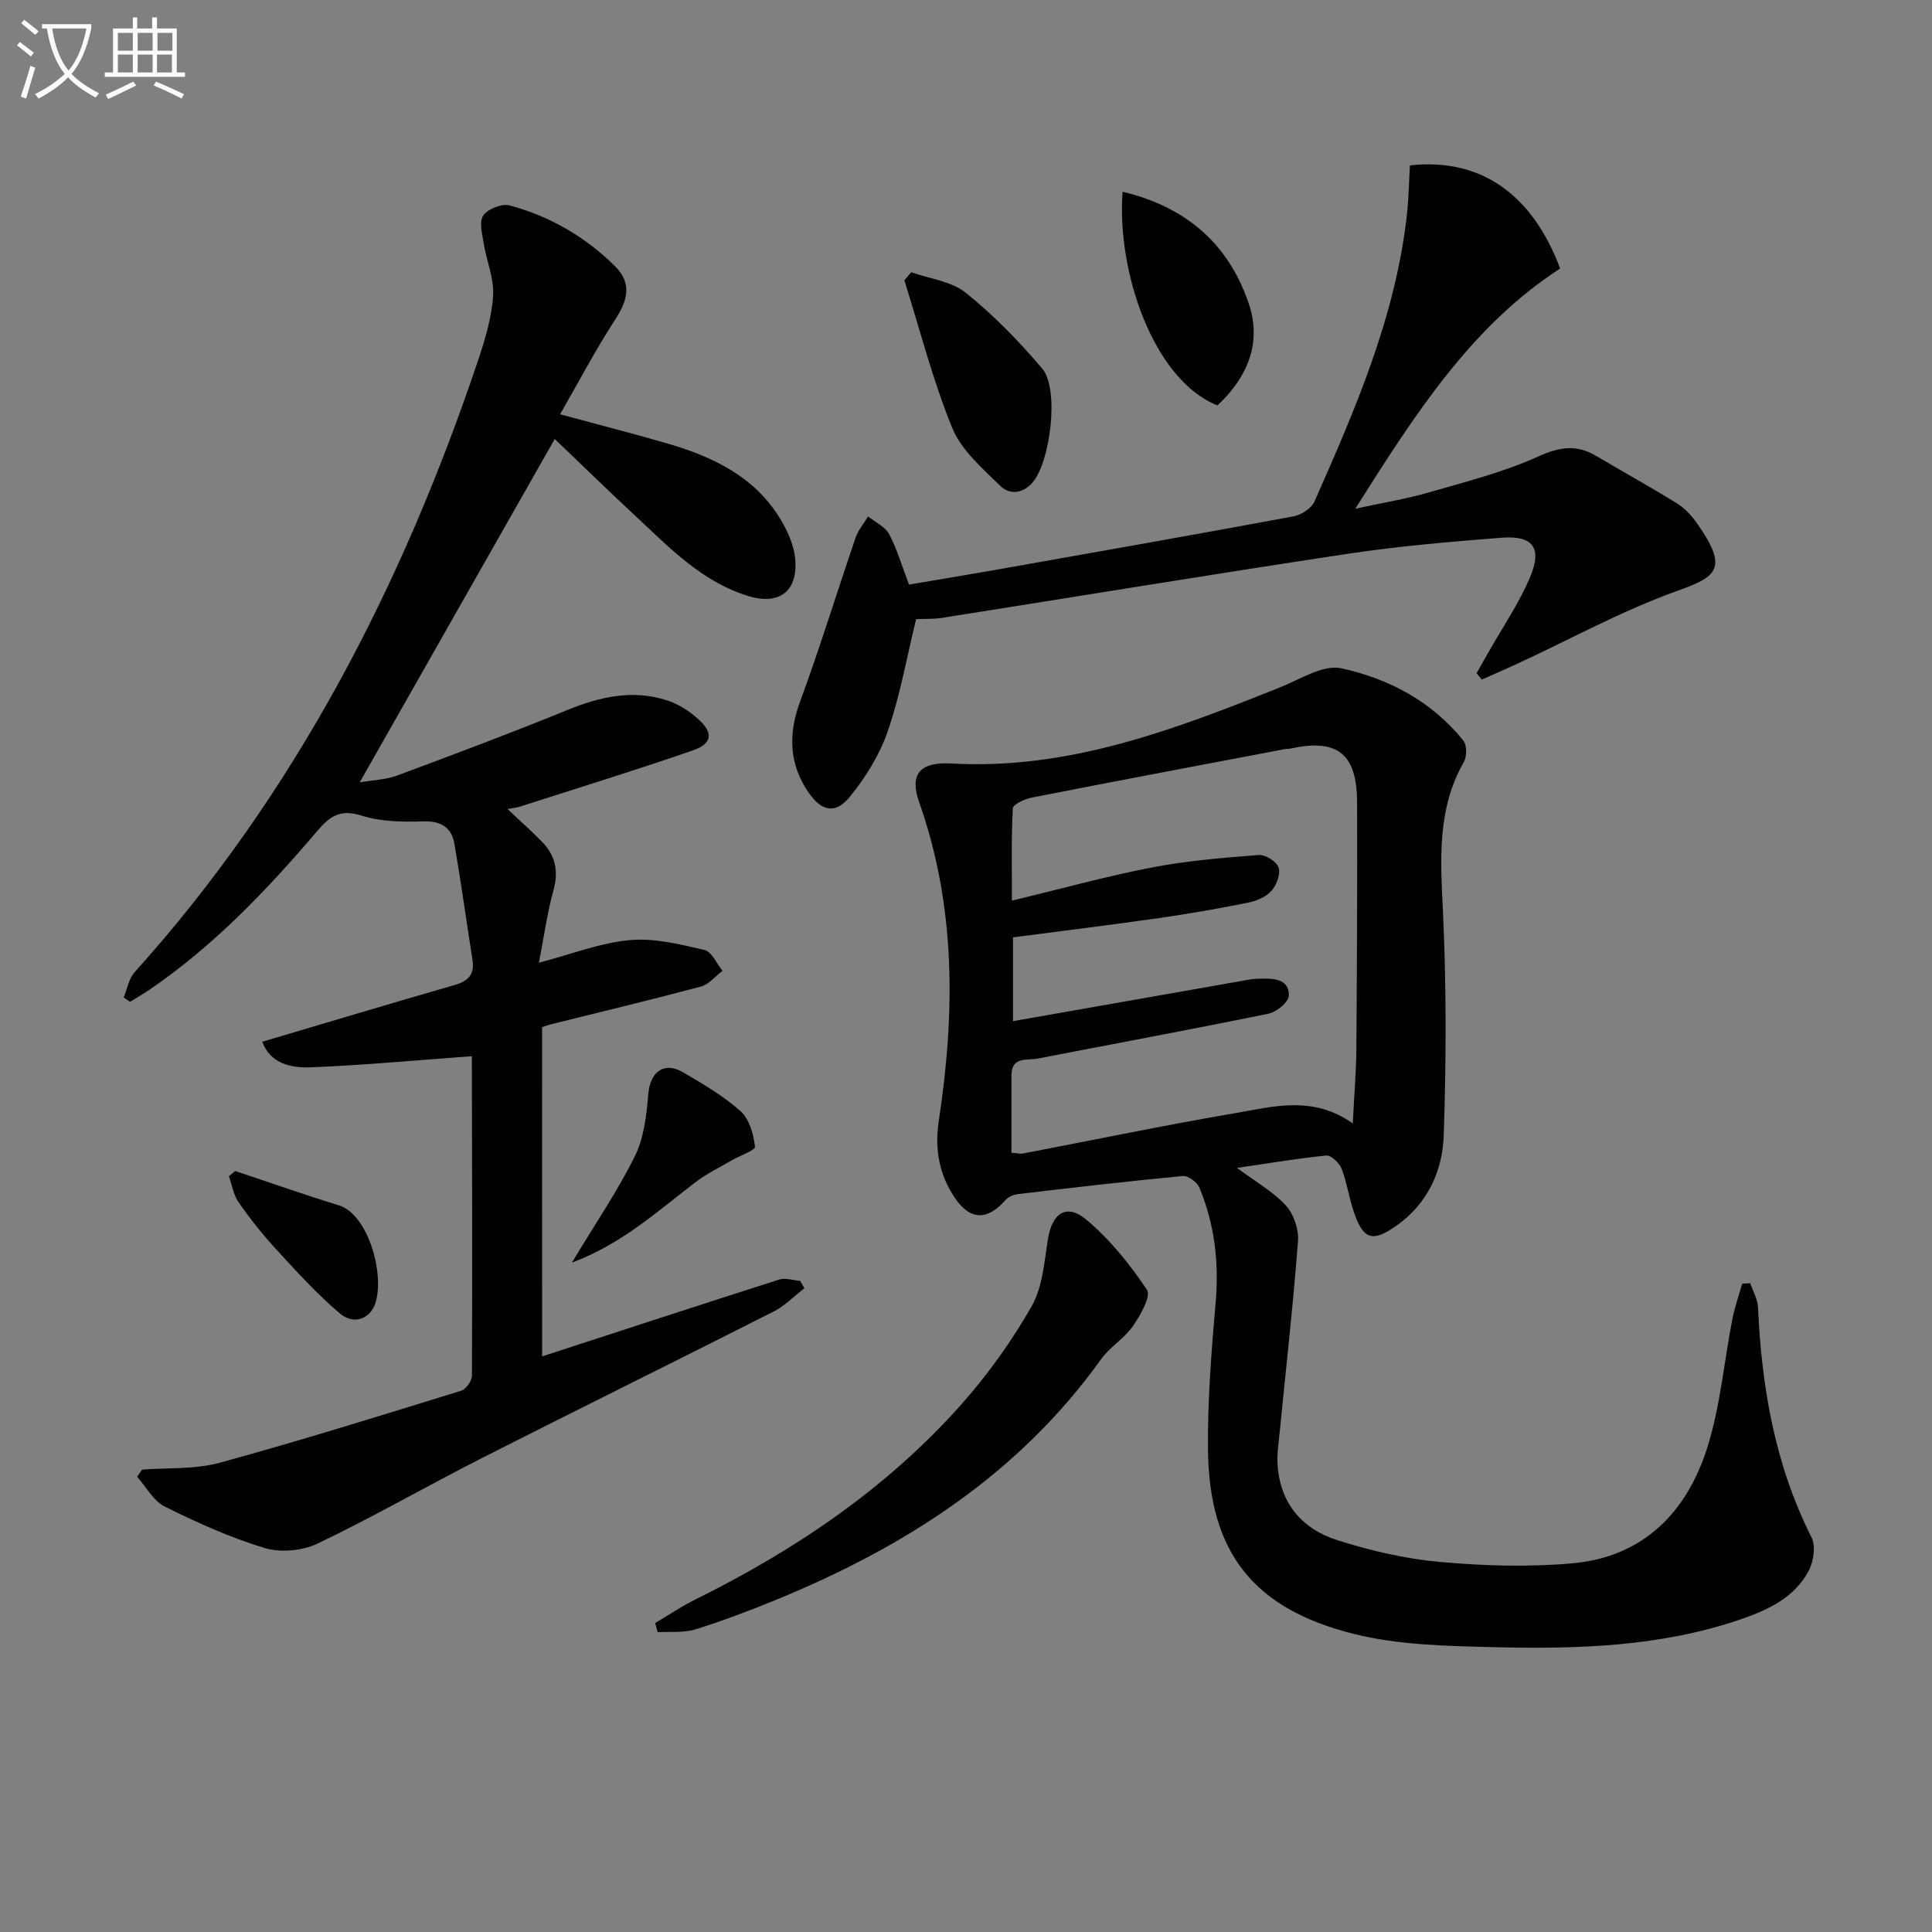
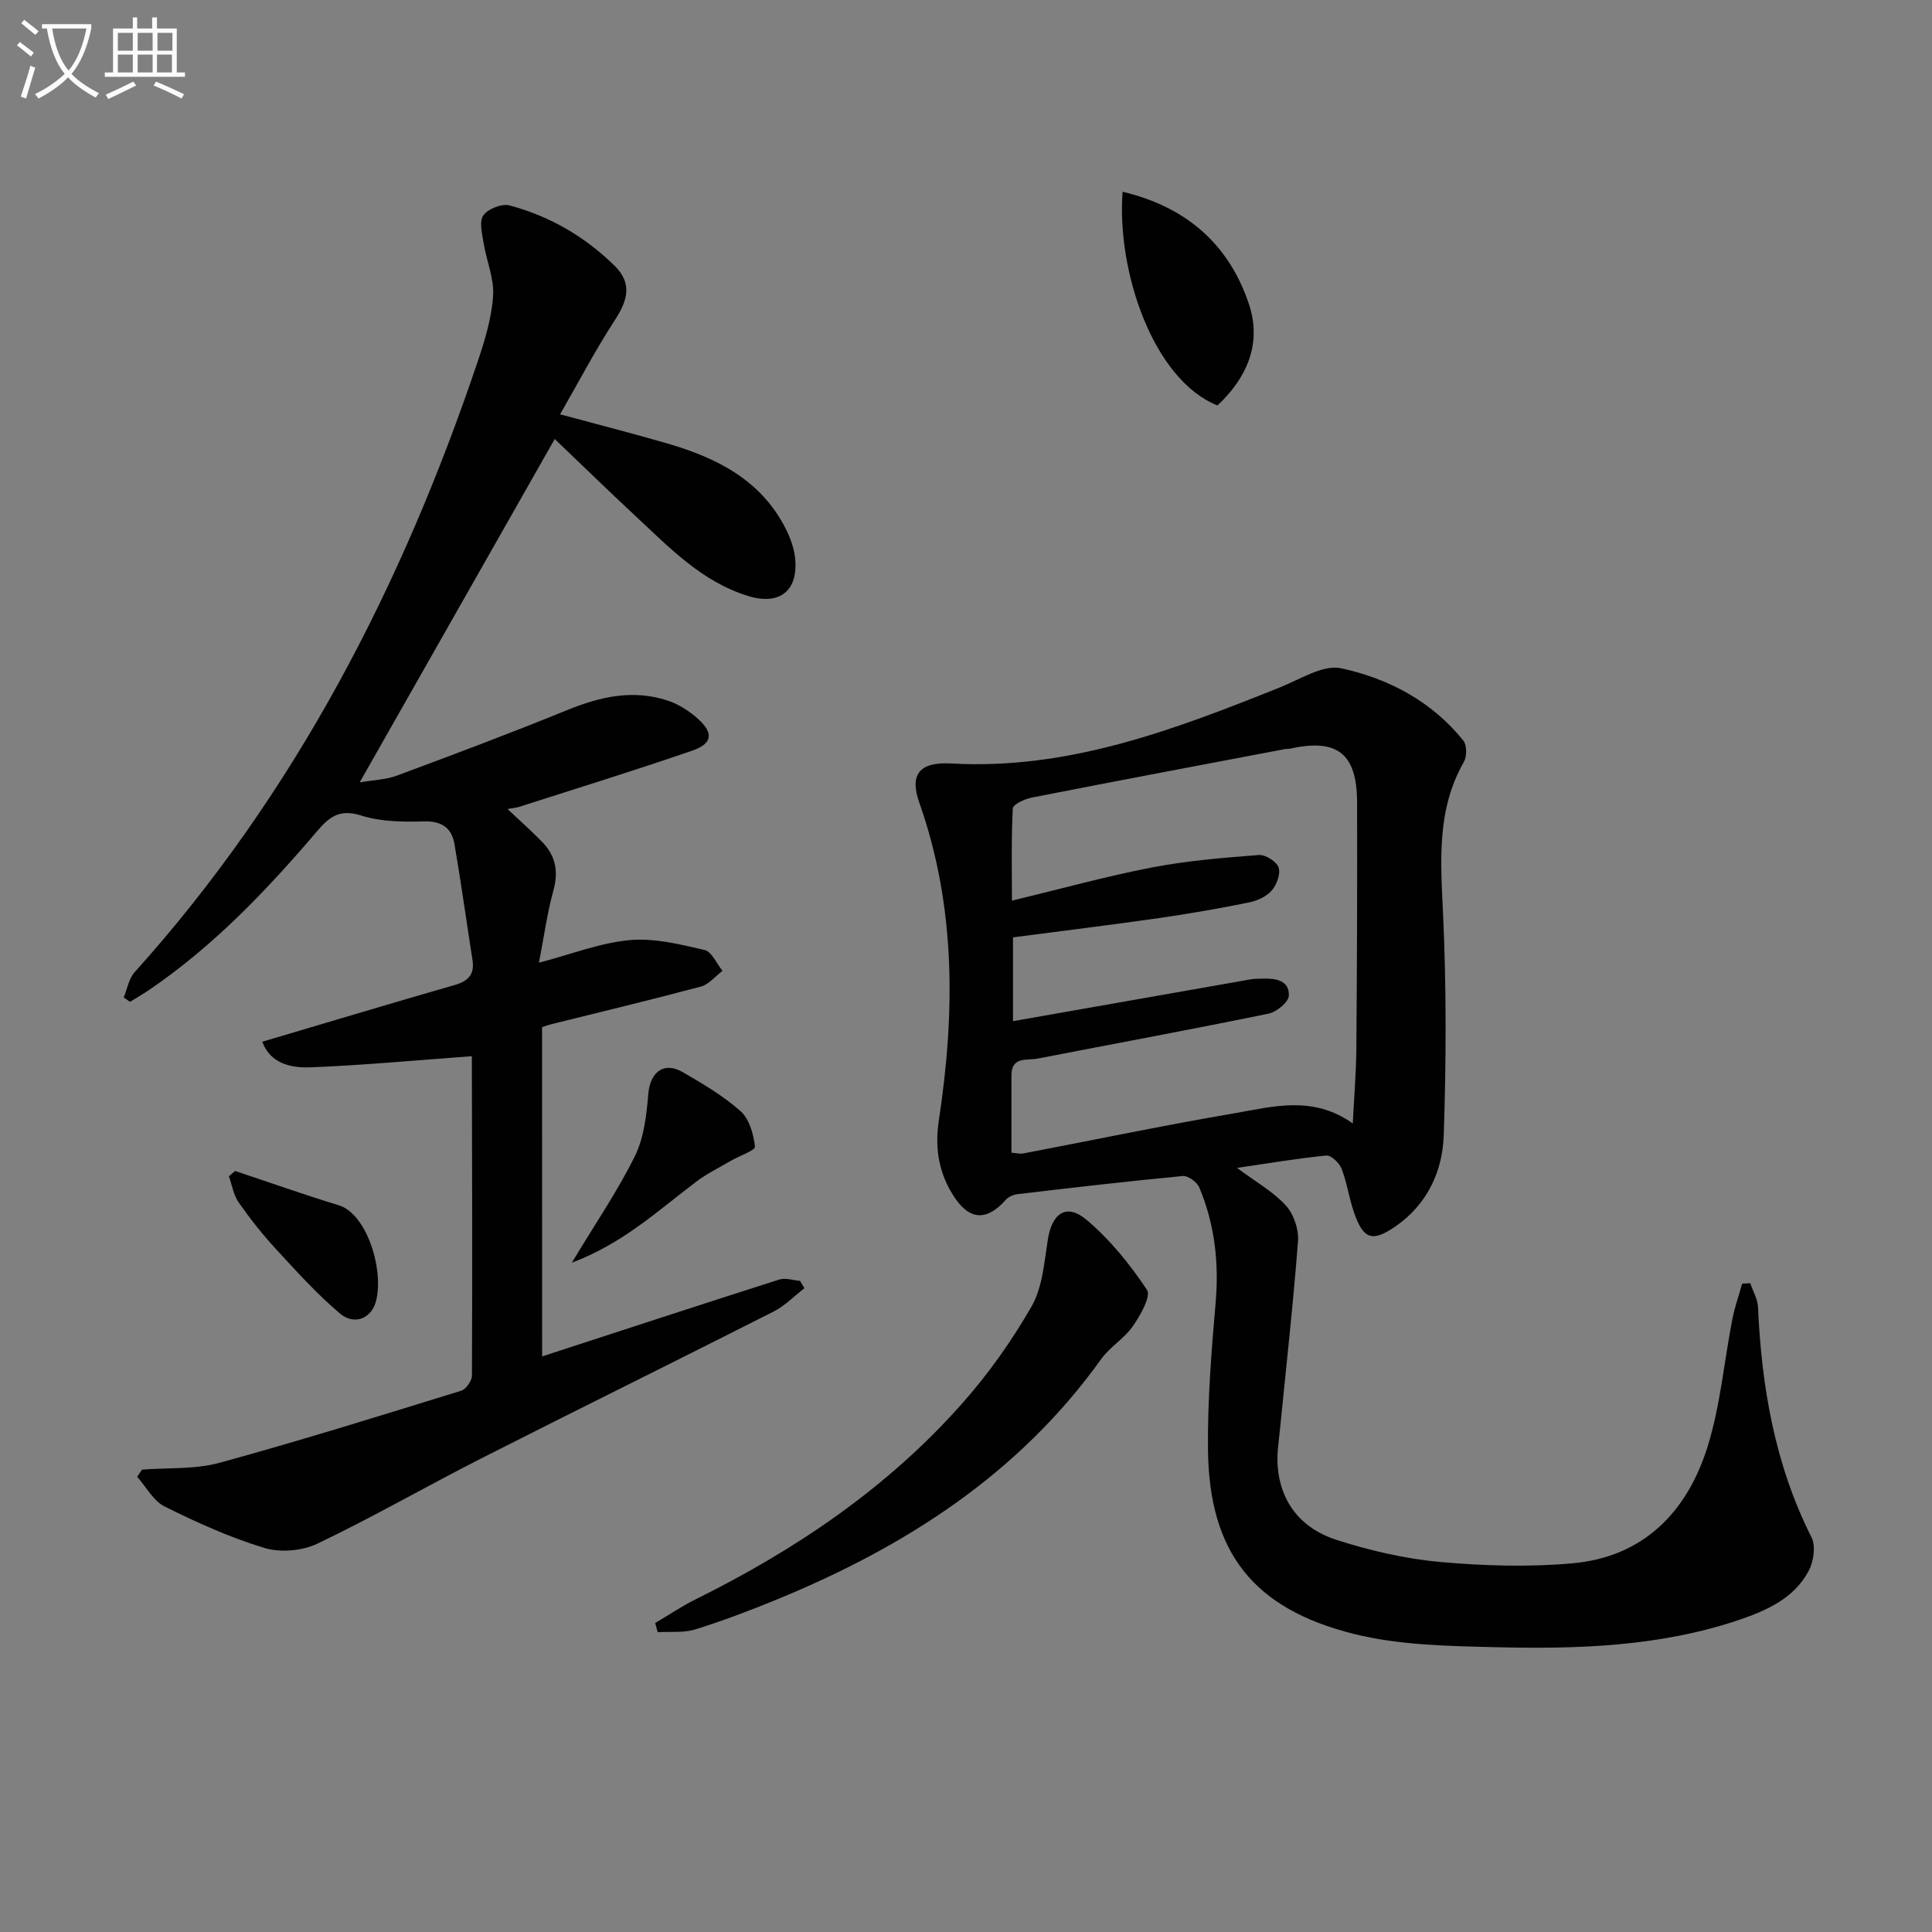
<svg xmlns="http://www.w3.org/2000/svg" enable-background="new 0 0 400 400" viewBox="0 0 400 400">
  <rect x="0" y="0" width="400" height="400" fill="#808080" stroke="none" />
  <path d="m6.4 11.7c-1-.8-1.9-1.6-2.9-2.3l.6-.7c.9.7 1.9 1.4 2.9 2.2zm-2.1 8.3c.7-2.1 1.4-4.2 2-6.4.2.1.6.3 1 .4-.7 2.3-1.3 4.4-1.9 6.4zm3-12.8c-1.1-.9-2.1-1.7-2.9-2.4l.6-.7c1 .8 2 1.5 3 2.4zm1.4-1.3v-.9h10.2v.9c-.9 4.2-2.3 7.3-4.1 9.4 1.3 1.4 3.2 2.7 5.7 4-.2.2-.4.5-.7.9-2.5-1.4-4.4-2.7-5.7-4.2-1.4 1.5-3.5 3-6.1 4.4 0 0 0 0-.1-.1-.3-.4-.5-.7-.7-.8 2.7-1.3 4.7-2.8 6.2-4.2-1.8-2.2-3-5.3-3.7-9.4zm9.2 0h-7.1c.6 3.8 1.7 6.7 3.4 8.7 1.7-2 2.9-4.8 3.7-8.7z" fill="#fbfcfa" />
  <path d="m31.6 3.6h.9v2.3h4.1v9.1h1.7v.9h-16.6v-.9h1.7v-9.1h4.1v-2.3h.9v2.3h3.1v-2.3zm-4 13.3.6.8c-1.9.9-3.8 1.9-5.8 2.8-.2-.3-.3-.6-.5-.9 2-.9 3.9-1.8 5.7-2.7zm-3.2-10.1v3.7h3.1v-3.7zm0 4.5v3.7h3.1v-3.7zm4.1-4.5v3.7h3.1v-3.7zm0 4.5v3.7h3.1v-3.7zm9.1 9.1c-2.1-1.1-4.1-2-5.8-2.7l.5-.8c2.2.9 4.1 1.8 5.8 2.6zm-1.9-13.6h-3.1v3.7h3.1zm-3.2 4.5v3.7h3.1v-3.7z" fill="#fbfcfa" />
  <g fill="#010101">
    <path d="m256.11 241.8c3.97 2.96 7.51 4.93 10.1 7.77 1.63 1.78 2.71 4.94 2.53 7.36-.99 13.04-2.46 26.05-3.74 39.07-.24 2.47-.66 4.97-.48 7.42.56 7.86 5.11 13.14 12.25 15.42 6.9 2.2 14.12 3.89 21.32 4.54 9.09.82 18.36 1.1 27.44.29 14.77-1.31 23.81-10.67 28.02-24.2 2.64-8.48 3.4-17.54 5.11-26.32.49-2.5 1.35-4.93 2.04-7.39.56-.03 1.12-.05 1.68-.08.55 1.66 1.53 3.31 1.6 4.99.74 16.58 3.51 32.61 11.08 47.63.9 1.79.44 4.96-.57 6.88-2.97 5.66-8.55 8.19-14.29 10.15-16.49 5.61-33.62 6.12-50.76 5.7-9.76-.24-19.79-.41-29.16-2.75-20.68-5.17-29.96-16.75-30.18-38.16-.1-10.11.7-20.26 1.58-30.35.72-8.31-.17-16.27-3.38-23.92-.47-1.11-2.32-2.47-3.41-2.37-11.41 1.08-22.79 2.41-34.17 3.75-.89.1-1.95.56-2.52 1.21-3.72 4.22-7.26 4.3-10.43-.32-3.29-4.81-4.31-10.14-3.4-16.1 3.38-22.23 3.57-44.32-4.06-65.91-2-5.67-.04-8.42 6.62-8.04 24.28 1.38 46.2-7 68.09-15.76 4.16-1.66 8.89-4.76 12.66-3.95 9.8 2.12 18.76 6.85 25.28 14.96.76.94.76 3.3.11 4.44-5.59 9.81-4.83 20.26-4.32 31 .72 15.41.68 30.89.16 46.31-.25 7.41-3.37 14.22-9.89 18.77-4.84 3.37-6.73 2.83-8.68-2.79-1.03-2.97-1.45-6.16-2.58-9.08-.46-1.19-2.17-2.83-3.16-2.73-5.86.57-11.7 1.57-18.49 2.56zm23.97-9.2c.28-5.65.7-10.61.74-15.58.13-16.98.2-33.96.15-50.95-.03-10-4.08-13.19-13.66-11.11-.49.11-1 .07-1.49.17-17.42 3.31-34.84 6.59-52.24 10.01-1.45.28-3.85 1.41-3.89 2.24-.33 6.36-.18 12.75-.18 19.09 10.22-2.46 19.5-5.04 28.93-6.86 7.3-1.41 14.76-2.02 22.18-2.59 1.37-.11 3.68 1.35 4.1 2.59.45 1.32-.4 3.59-1.44 4.78-1.1 1.26-3.02 2.12-4.73 2.46-6.17 1.25-12.39 2.34-18.62 3.23-9.98 1.43-19.99 2.65-30.2 3.99v17.35c7.88-1.39 15.35-2.7 22.81-4.01 8.8-1.55 17.61-3.11 26.41-4.65.81-.14 1.66-.11 2.49-.14 2.69-.1 5.54.35 5.4 3.54-.06 1.34-2.55 3.37-4.22 3.71-15.9 3.26-31.86 6.21-47.8 9.3-2.21.43-5.41-.49-5.41 3.47v16.02c1.09.08 1.76.27 2.38.16 14.64-2.79 29.23-5.85 43.91-8.35 7.89-1.35 16.07-3.75 24.38 2.13z" />
    <path d="m112.24 280.83c16.64-5.42 32.84-10.73 49.08-15.91 1.28-.41 2.88.15 4.32.27.3.51.6 1.01.91 1.52-2.12 1.63-4.04 3.64-6.38 4.83-20.12 10.2-40.35 20.16-60.46 30.37-11.39 5.79-22.48 12.18-34 17.69-3.14 1.5-7.66 1.89-10.96.89-7.1-2.15-13.97-5.26-20.64-8.57-2.35-1.17-3.84-4.07-5.72-6.17.34-.49.68-.99 1.02-1.48 5.37-.42 10.96-.02 16.06-1.42 16.77-4.59 33.38-9.78 50-14.91 1.01-.31 2.24-2.05 2.24-3.13.1-22.16.03-44.32-.02-66.48 0-.27-.29-.54.21.33-11.59.84-22.58 1.88-33.6 2.32-4.06.16-8.35-.78-10-5.3 13.35-3.95 26.53-7.92 39.76-11.72 2.87-.82 4.24-2.18 3.76-5.22-1.25-8-2.36-16.02-3.73-24-.59-3.4-2.71-4.79-6.43-4.68-4.28.13-8.82.07-12.83-1.2-4.37-1.39-6.52.1-9.15 3.19-10.38 12.2-21.4 23.76-34.73 32.86-1.31.89-2.68 1.67-4.03 2.51-.44-.3-.87-.6-1.31-.9.73-1.76 1.05-3.88 2.25-5.22 33.18-36.87 55.36-79.91 71.08-126.56 1.47-4.37 2.85-8.95 3.15-13.5.23-3.58-1.37-7.25-1.96-10.91-.31-1.93-.96-4.47-.06-5.74.96-1.35 3.83-2.49 5.43-2.06 8.32 2.22 15.65 6.48 21.8 12.55 3.64 3.6 2.64 7.15.03 11.15-4.04 6.2-7.48 12.78-11.37 19.55 8.03 2.17 15.23 4 22.35 6.08 10.16 2.97 19.26 7.55 24.34 17.56.95 1.88 1.74 3.99 1.96 6.06.73 6.84-3.17 9.93-9.73 7.91-9.62-2.96-16.32-10.06-23.38-16.62-5.57-5.18-11.01-10.49-16.65-15.88-13.29 23.39-26.63 46.88-40.38 71.09 2.84-.49 5.42-.55 7.71-1.4 11.79-4.38 23.57-8.8 35.21-13.55 6.84-2.79 13.66-4.35 20.83-1.99 2.28.75 4.5 2.18 6.3 3.8 3.26 2.94 2.99 5.12-1.17 6.56-11.89 4.11-23.92 7.81-35.9 11.66-.57.18-1.18.22-2.37.44 2.68 2.53 4.99 4.58 7.15 6.79 2.79 2.85 3.45 6.1 2.35 10.07-1.31 4.75-1.97 9.68-3 14.96 6.75-1.77 12.69-4.12 18.8-4.68 5.07-.47 10.4.87 15.48 2.04 1.49.34 2.5 2.82 3.73 4.32-1.48 1.11-2.8 2.8-4.45 3.25-10.25 2.74-20.58 5.21-30.88 7.77-.62.15-1.23.38-2.03.63.01 22.72.01 45.34.01 68.18z" />
-     <path d="m291.91 34.25c14.47-1.63 25.29 5.8 31.1 21.34-18.53 12.04-30.09 30.26-42.42 49.74 5.89-1.28 10.66-2.05 15.27-3.39 7.63-2.21 15.43-4.17 22.62-7.43 4.43-2.01 7.92-2.53 12-.11 5.56 3.3 11.23 6.41 16.72 9.82 1.65 1.02 3.08 2.6 4.21 4.21 6.64 9.46 3.91 11.02-4.35 13.98-11.16 4.01-21.68 9.8-32.49 14.81-2.58 1.2-5.19 2.33-7.79 3.49-.36-.45-.72-.89-1.07-1.34.81-1.43 1.63-2.86 2.44-4.29 2.93-5.18 6.35-10.15 8.64-15.6 2.56-6.09.58-8.66-5.94-8.15-10.59.83-21.2 1.73-31.69 3.31-28.05 4.23-56.03 8.85-84.05 13.27-1.78.28-3.62.2-5.44.28-1.93 7.89-3.3 15.75-5.87 23.21-1.68 4.87-4.58 9.56-7.86 13.58-2.96 3.63-5.83 3.02-8.51-.86-4.09-5.93-4.27-12.13-1.76-18.93 4.12-11.17 7.6-22.57 11.46-33.84.54-1.59 1.72-2.95 2.6-4.42 1.49 1.19 3.51 2.09 4.34 3.63 1.62 3.03 2.58 6.41 4.13 10.47 5.84-.99 12.13-2.02 18.4-3.13 20.41-3.61 40.82-7.21 61.2-10.99 1.61-.3 3.71-1.65 4.34-3.06 8.47-19.14 16.82-38.35 19.15-59.46.36-3.26.41-6.57.62-10.14z" />
    <path d="m135.65 336.03c2.76-1.63 5.42-3.44 8.28-4.86 20.77-10.28 39.74-23.08 55.18-40.49 5.48-6.17 10.36-13.04 14.46-20.19 2.27-3.97 2.63-9.14 3.37-13.84.86-5.47 3.85-7.6 7.99-4.12 4.86 4.09 9.01 9.22 12.54 14.52.88 1.32-1.38 5.3-2.94 7.54-1.77 2.55-4.73 4.26-6.54 6.79-17.07 23.84-40.61 38.89-67.21 49.8-5.53 2.27-11.13 4.4-16.83 6.17-2.42.75-5.18.42-7.78.58-.17-.63-.35-1.26-.52-1.9z" />
-     <path d="m188.66 56.36c3.82 1.36 8.32 1.86 11.3 4.26 5.76 4.63 11.02 10.03 15.82 15.69 3.62 4.26 1.66 19.55-2.09 23.69-2.15 2.38-4.83 2.33-6.59.6-3.71-3.64-8.06-7.38-9.94-11.98-4.05-9.9-6.7-20.36-9.92-30.59.48-.56.95-1.12 1.42-1.67z" />
    <path d="m232.42 39.7c13.33 3.17 22.06 10.99 26.16 23.27 2.71 8.1-.38 15.24-6.52 20.97-13.21-5.25-20.89-27.62-19.64-44.24z" />
    <path d="m118.39 261.43c4.89-8.13 9.49-14.84 13.06-22.07 1.89-3.82 2.4-8.49 2.77-12.84.38-4.56 3.22-6.82 7.16-4.53 4.15 2.42 8.38 4.89 11.94 8.06 1.82 1.63 2.7 4.77 2.99 7.35.09.77-3.25 1.91-4.99 2.93-2.41 1.41-4.96 2.65-7.17 4.32-7.87 5.95-15.14 12.78-25.76 16.78z" />
    <path d="m48.68 242.44c7.15 2.38 14.25 4.9 21.46 7.1 5.91 1.81 9.42 13.62 7.68 19.94-.98 3.56-4.51 4.95-7.46 2.45-4.76-4.03-8.99-8.72-13.23-13.33-2.79-3.03-5.37-6.29-7.73-9.67-1.06-1.52-1.36-3.59-2.01-5.4.43-.37.86-.73 1.29-1.09z" />
  </g>
</svg>